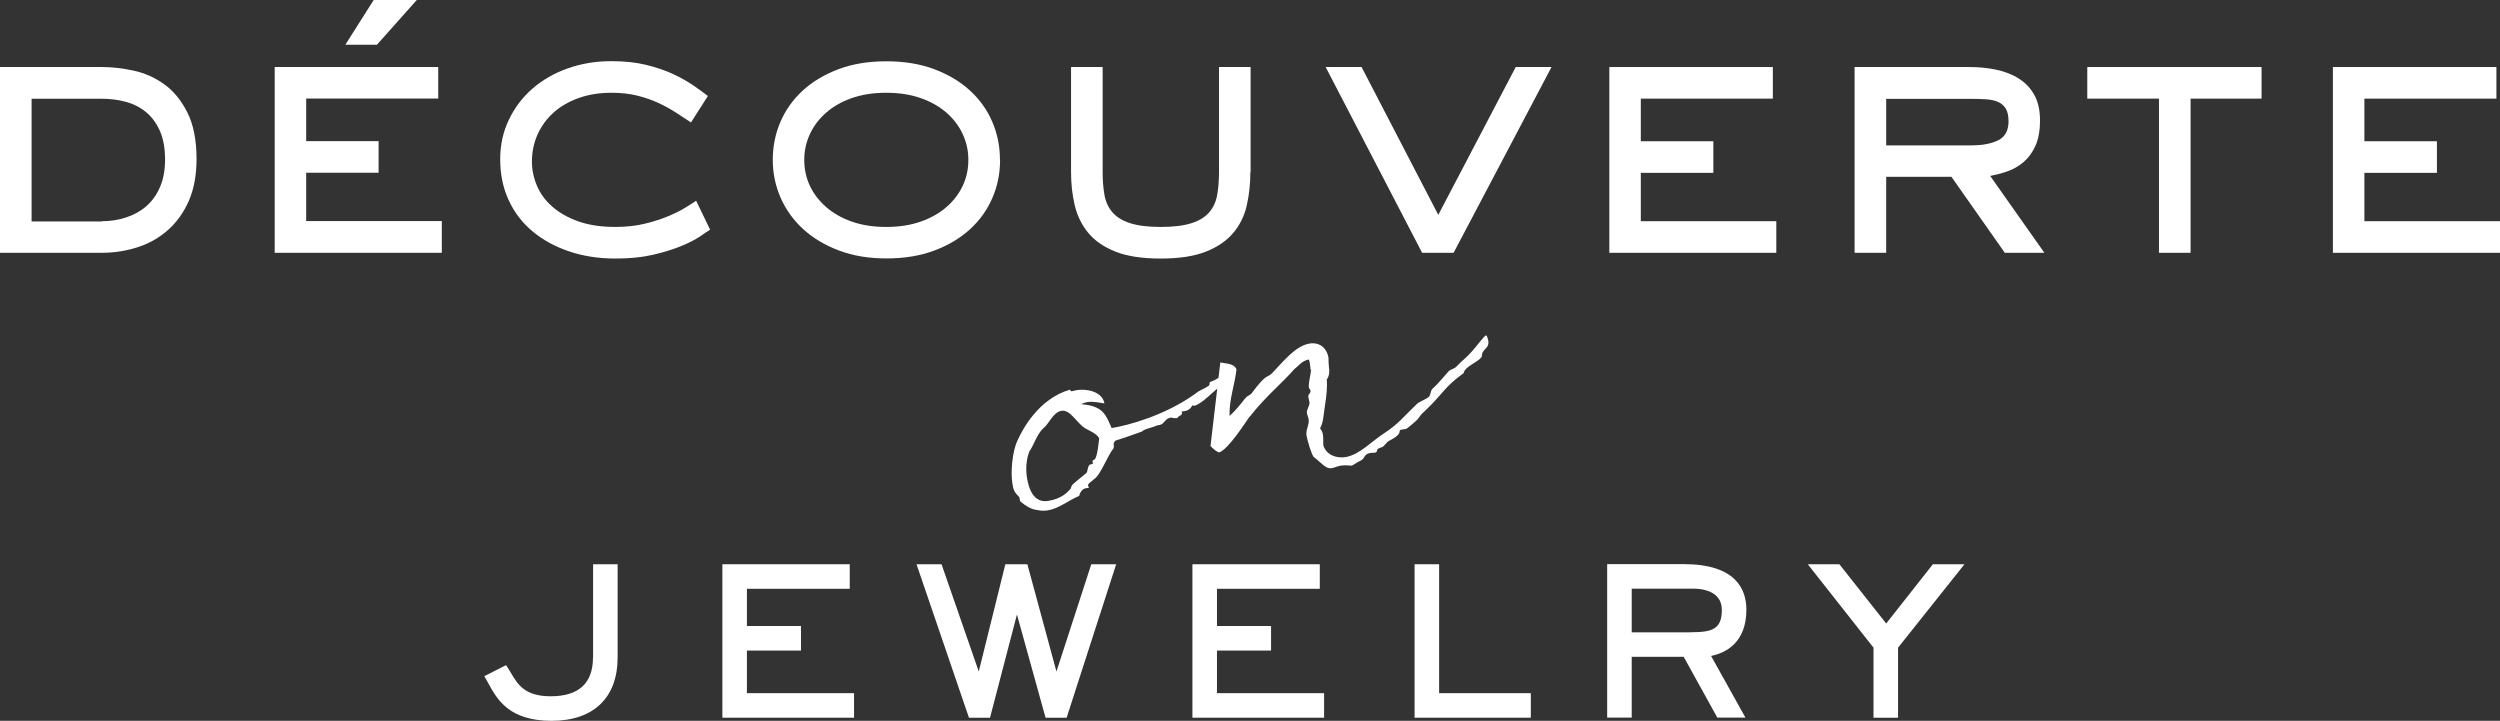
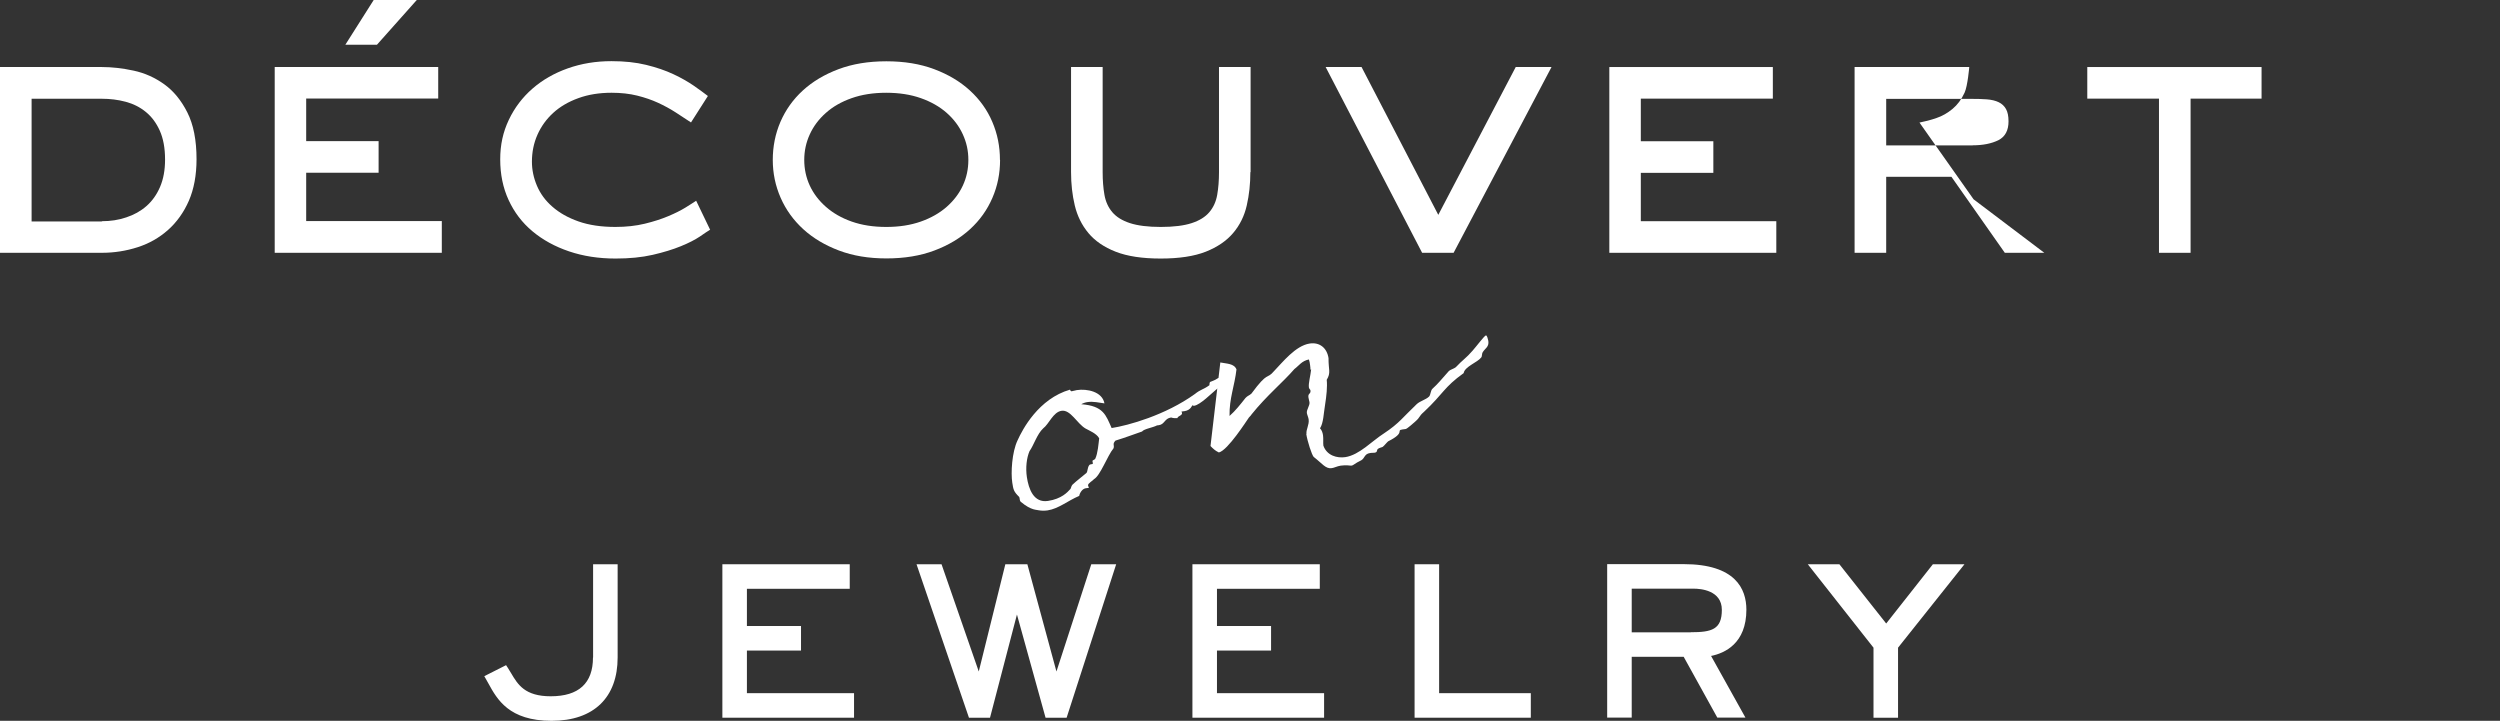
<svg xmlns="http://www.w3.org/2000/svg" id="_レイヤー_2" viewBox="0 0 208.86 60.22">
  <rect x="0" y="0" width="208.86" height="60.22" fill="#333333" stroke="none" />
  <defs>
    <style>.cls-1{fill:#fff;stroke-width:0px;}</style>
  </defs>
  <g id="_レイヤー_1-2">
    <path class="cls-1" d="m8.51,5.6c.84,0,1.72.1,2.65.3.93.2,1.78.58,2.56,1.14.78.56,1.42,1.34,1.93,2.35.51,1.01.77,2.31.77,3.91,0,1.34-.22,2.5-.64,3.47-.43.98-1.01,1.79-1.74,2.44-.73.65-1.57,1.13-2.53,1.44-.96.31-1.96.47-3,.47H0V5.6h8.51Zm0,12.88c.72,0,1.4-.1,2.04-.32.64-.21,1.2-.52,1.68-.94.48-.42.86-.95,1.14-1.6.28-.65.42-1.41.42-2.29,0-.96-.15-1.76-.44-2.41-.29-.65-.68-1.17-1.17-1.57-.49-.4-1.05-.68-1.69-.85-.64-.17-1.3-.25-1.98-.25H2.64v10.25h5.87Z" />
    <path class="cls-1" d="m36.91,21.12h-13.96V5.6h13.66v2.63h-11.03v3.56h6.05v2.64h-6.05v4.04h11.33v2.64ZM31.49,3.74h-2.64l2.37-3.74h3.6l-3.33,3.74Z" />
    <path class="cls-1" d="m59.31,19.2c-.16.1-.44.28-.84.56-.4.27-.93.54-1.59.81-.66.27-1.44.51-2.35.72-.91.21-1.95.31-3.1.31-1.42,0-2.71-.2-3.89-.6-1.18-.4-2.2-.96-3.06-1.68-.86-.72-1.52-1.59-1.99-2.61-.47-1.02-.7-2.15-.7-3.39s.24-2.3.72-3.31c.48-1.01,1.14-1.88,1.98-2.61.84-.73,1.82-1.29,2.95-1.69,1.13-.4,2.34-.6,3.64-.6,1.08,0,2.04.1,2.9.31.86.21,1.62.47,2.28.78.66.31,1.22.63,1.7.96.47.33.86.61,1.18.86l-1.41,2.21c-.42-.28-.85-.56-1.3-.85-.45-.29-.93-.55-1.45-.79-.52-.24-1.1-.44-1.74-.6-.64-.16-1.36-.24-2.15-.24-1.02,0-1.95.15-2.77.45-.83.3-1.53.71-2.1,1.23-.57.52-1.01,1.13-1.32,1.83-.31.7-.46,1.45-.46,2.25,0,.68.14,1.35.42,2.01.28.66.71,1.25,1.29,1.75.58.51,1.3.92,2.18,1.23.88.31,1.91.46,3.08.46.9,0,1.72-.09,2.46-.27.74-.18,1.39-.39,1.96-.63.57-.24,1.05-.48,1.44-.72.39-.24.68-.43.89-.57l1.17,2.43Z" />
    <path class="cls-1" d="m83.55,13.36c0,1.12-.21,2.18-.64,3.17-.43,1-1.05,1.87-1.87,2.62-.82.75-1.81,1.34-2.98,1.78-1.17.44-2.5.66-4,.66s-2.8-.22-3.97-.66c-1.16-.44-2.16-1.03-2.98-1.78-.82-.75-1.45-1.62-1.89-2.62-.44-1-.66-2.06-.66-3.17s.21-2.18.64-3.18c.43-.99,1.05-1.87,1.87-2.62.82-.75,1.81-1.34,2.98-1.78,1.17-.44,2.5-.66,4-.66s2.83.22,4,.66c1.17.44,2.16,1.03,2.98,1.78.82.75,1.45,1.63,1.87,2.62.43,1,.64,2.06.64,3.18m-9.5,5.6c1.08,0,2.04-.15,2.89-.45.85-.3,1.57-.71,2.16-1.23.59-.52,1.04-1.11,1.35-1.78.31-.67.46-1.38.46-2.14s-.15-1.45-.46-2.13c-.31-.68-.76-1.28-1.35-1.8-.59-.52-1.31-.93-2.16-1.23-.85-.3-1.81-.45-2.89-.45s-2.04.15-2.89.45c-.85.3-1.57.71-2.15,1.23-.59.52-1.04,1.12-1.35,1.8-.31.68-.46,1.39-.46,2.13s.15,1.47.46,2.14c.31.67.76,1.26,1.35,1.78.59.52,1.3.93,2.15,1.23.85.3,1.81.45,2.89.45" />
    <path class="cls-1" d="m104.46,14.38c0,.98-.1,1.9-.3,2.78-.2.88-.58,1.65-1.14,2.31-.56.66-1.33,1.18-2.29,1.56-.97.38-2.22.57-3.76.57s-2.79-.19-3.76-.57c-.97-.38-1.73-.9-2.28-1.56-.55-.66-.93-1.43-1.14-2.31-.21-.88-.31-1.8-.31-2.78V5.6h2.64v8.78c0,.7.05,1.33.15,1.9.1.57.32,1.05.66,1.45.34.4.83.7,1.47.91.64.21,1.5.32,2.58.32s1.94-.11,2.58-.32c.64-.21,1.13-.51,1.47-.91.34-.4.56-.88.66-1.45.1-.57.15-1.2.15-1.9V5.6h2.64v8.78Z" />
    <polygon class="cls-1" points="121.44 21.12 118.81 21.12 110.75 5.6 113.75 5.6 120.16 17.95 126.63 5.6 129.62 5.6 121.44 21.12" />
    <polygon class="cls-1" points="148.4 21.12 134.45 21.12 134.45 5.6 148.11 5.6 148.11 8.24 137.08 8.24 137.08 11.8 143.14 11.8 143.14 14.44 137.08 14.44 137.08 18.48 148.4 18.48 148.4 21.12" />
-     <path class="cls-1" d="m170.79,21.12h-3.3l-4.46-6.35h-5.45v6.35h-2.64V5.6h9.58c.78,0,1.52.07,2.24.22.71.15,1.34.39,1.89.74.55.34.98.79,1.3,1.36.32.57.48,1.28.48,2.14s-.13,1.57-.39,2.14c-.26.57-.6,1.02-1.01,1.36-.41.34-.86.6-1.34.76-.49.17-.96.29-1.42.38l4.52,6.41Zm-5.99-8.98c.88,0,1.59-.15,2.16-.43.56-.29.84-.81.84-1.57,0-.44-.07-.78-.21-1.03-.14-.25-.34-.44-.61-.57-.27-.13-.6-.21-.99-.24-.39-.03-.84-.04-1.34-.04h-7.07v3.89h7.22Z" />
+     <path class="cls-1" d="m170.79,21.12h-3.3l-4.46-6.35h-5.45v6.35h-2.64V5.6h9.58s-.13,1.57-.39,2.14c-.26.57-.6,1.02-1.01,1.36-.41.34-.86.6-1.34.76-.49.17-.96.29-1.42.38l4.52,6.41Zm-5.99-8.98c.88,0,1.59-.15,2.16-.43.56-.29.84-.81.84-1.57,0-.44-.07-.78-.21-1.03-.14-.25-.34-.44-.61-.57-.27-.13-.6-.21-.99-.24-.39-.03-.84-.04-1.34-.04h-7.07v3.89h7.22Z" />
    <polygon class="cls-1" points="183.01 21.12 180.37 21.12 180.37 8.24 174.38 8.24 174.38 5.6 188.94 5.6 188.94 8.24 183.01 8.24 183.01 21.12" />
-     <polygon class="cls-1" points="208.86 21.12 194.9 21.12 194.9 5.6 208.56 5.6 208.56 8.24 197.53 8.24 197.53 11.8 203.59 11.8 203.59 14.44 197.53 14.44 197.53 18.48 208.86 18.48 208.86 21.12" />
    <path class="cls-1" d="m49.54,54.93c0,2.15-1.19,3.24-3.53,3.24-2.16,0-2.75-.98-3.31-1.93-.09-.15-.18-.3-.27-.44l-.15-.23-1.82.92.35.62c.72,1.31,1.71,3.11,5.27,3.11s5.52-1.98,5.52-5.29v-7.79h-2.05v7.79Z" />
    <polygon class="cls-1" points="62.4 54.35 66.92 54.35 66.92 52.3 62.4 52.3 62.4 49.19 70.99 49.19 70.99 47.14 60.35 47.14 60.35 59.96 71.35 59.96 71.35 57.91 62.4 57.91 62.4 54.35" />
    <polygon class="cls-1" points="88.26 56.1 85.83 47.14 83.99 47.14 81.77 56.1 78.66 47.14 76.57 47.14 80.95 59.96 82.71 59.96 84.96 51.34 87.35 59.96 89.11 59.96 93.25 47.14 91.17 47.14 88.26 56.1" />
    <polygon class="cls-1" points="101.67 54.35 106.19 54.35 106.19 52.3 101.67 52.3 101.67 49.19 110.26 49.19 110.26 47.14 99.62 47.14 99.62 59.96 110.62 59.96 110.62 57.91 101.67 57.91 101.67 54.35" />
    <polygon class="cls-1" points="120.23 47.14 118.18 47.14 118.18 59.96 127.89 59.96 127.89 57.91 120.23 57.91 120.23 47.14" />
    <path class="cls-1" d="m145.9,50.94c0-1.74-.91-3.81-5.24-3.81h-6.39v12.82h2.05v-5.08h4.34l2.81,5.08h2.35l-2.87-5.15c1.14-.23,2.95-1.04,2.95-3.87Zm-4.65,1.89h-4.93v-3.65h5.19c.55,0,2.34.13,2.34,1.77s-.84,1.87-2.6,1.87Z" />
    <polygon class="cls-1" points="161.48 47.14 157.58 52.09 153.67 47.14 151.03 47.14 156.52 54.11 156.52 59.96 158.57 59.96 158.57 54.11 164.12 47.14 161.48 47.14" />
    <path class="cls-1" d="m101.78,31.58c.13-.02.14.08.24.06.03,0,.06-.01.12-.08l-.13.67s-.35.28-.41.32c-.35.28-1.33,1.28-1.84,1.35-.1.01-.1-.05-.14-.04s-.13.41-.67.49c-.06,0-.16.02-.25.04,0,.03.04.06.05.09.04.25-.32.24-.39.45-.42.03-.46-.06-.53-.05-.54.08-.53.57-1.01.64-.03,0-.1.01-.16.02-.33.18-1.09.29-1.25.51-1.02.35-1.2.44-2.22.76-.28.3-.07.37-.16.64-.52.63-1.11,2.31-1.65,2.59-.05.1-.5.34-.48.5,0,.06.06.15.07.22,0,0-.06,0-.1.01-.06,0-.09.01-.16.02-.28.04-.5.37-.55.64-.95.4-1.72,1.07-2.64,1.21-.22.03-.48.04-.75-.01-.14-.05-.61.03-1.47-.69-.15-.11-.08-.31-.16-.43-.46-.45-.48-.61-.57-1.18-.13-.83-.03-2.56.44-3.54.41-.91,1.75-3.48,4.39-4.24v.03s.06.12.12.11c.13-.02.28-.07.44-.1.86-.13,2.13.13,2.31,1.11-.46-.06-.94-.18-1.41-.11-.16.02-.35.08-.53.18,1.87.14,2.06.92,2.54,1.99,1.37-.21,4.49-1.07,6.95-2.84.49-.4.72-.37,1.22-.74,0-.03,0-.23.06-.27.18-.09.37-.12.61-.29q.06-.04.09-.05Zm-9.96,5.02c-.22-.39-.81-.62-1.13-.8-.71-.41-1.25-1.6-2.01-1.48-.7.11-1.04,1.1-1.53,1.47-.51.47-.79,1.42-1.14,1.9-.24.56-.34,1.38-.22,2.18.15.98.56,2.16,1.76,1.98,1.14-.17,1.64-.74,1.84-.96.09-.05.09-.27.2-.39.37-.35.87-.72,1.18-.99.11-.15.07-.43.23-.65.08-.11.32-.05.3-.14,0-.06-.02-.13-.03-.19-.01-.1.15-.09.23-.2.22-.46.27-1.24.33-1.71Z" />
    <path class="cls-1" d="m109.15,36.24c-.05-.35.24-.75.18-1.2-.02-.16-.12-.37-.15-.53-.04-.29.26-.62.22-.91-.02-.13-.07-.25-.09-.41-.05-.35.22-.26.17-.58,0-.06-.11-.11-.13-.24-.05-.35.14-1,.19-1.52-.03,0-.03.04-.03.04l-.04-.03c.02-.07,0-.2-.02-.36-.02-.16-.05-.35-.1-.47-.6.12-.83.52-1.21.8-.97,1.12-2.3,2.2-3.58,3.79-.05.1-.17.19-.22.26-.19.26-1.76,2.74-2.51,2.92-.32-.15-.51-.34-.7-.54l.82-6.98c.54.11,1.15.08,1.35.58-.15,1.35-.61,2.43-.58,3.89.49-.43.92-.98,1.33-1.5.17-.19.33-.21.5-.37,1.43-1.94,1.26-1.13,1.89-1.88.7-.72,1.79-2.12,2.97-2.3.83-.13,1.45.36,1.58,1.22-.01.98.22,1.2-.15,1.81.06.58-.02,1.34-.14,2.1-.12.7-.13,1.51-.42,1.95.16.17.22.39.25.58.04.29,0,.62.03.87.29.83,1.14,1.06,1.83.96,1.18-.18,2.23-1.35,3.24-1.99,1.27-.84,1.58-1.35,2.72-2.43.28-.27.76-.37,1.04-.64.14-.15.12-.51.29-.66.43-.39.7-.72,1.37-1.48.14-.12.42-.19.57-.31.56-.6.89-.78,1.41-1.39.33-.37.98-1.25,1.11-1.27.1-.01.18.36.2.46.08.51-.29.63-.47.95-.08.11-.04.36-.13.44-.3.4-1.38.76-1.46,1.3-1.67,1.2-1.66,1.68-3.31,3.23-.49.43-.26.4-.75.83-.09.08-.66.59-.78.61-.06,0-.19.03-.29.04-.54.08.3.25-1.18.99-.14.12-.3.34-.45.46-.09.05-.31.08-.43.19-.08.11,0,.26-.25.3-.13.02-.26,0-.39.03-.47.07-.42.42-.72.6-.61.29-.62.42-.84.45-.1.01-.4-.07-.88,0-.32.05-.53.18-.75.21-.51.08-.81-.4-1.51-.94-.16-.17-.53-1.32-.62-1.92Z" />
  </g>
</svg>